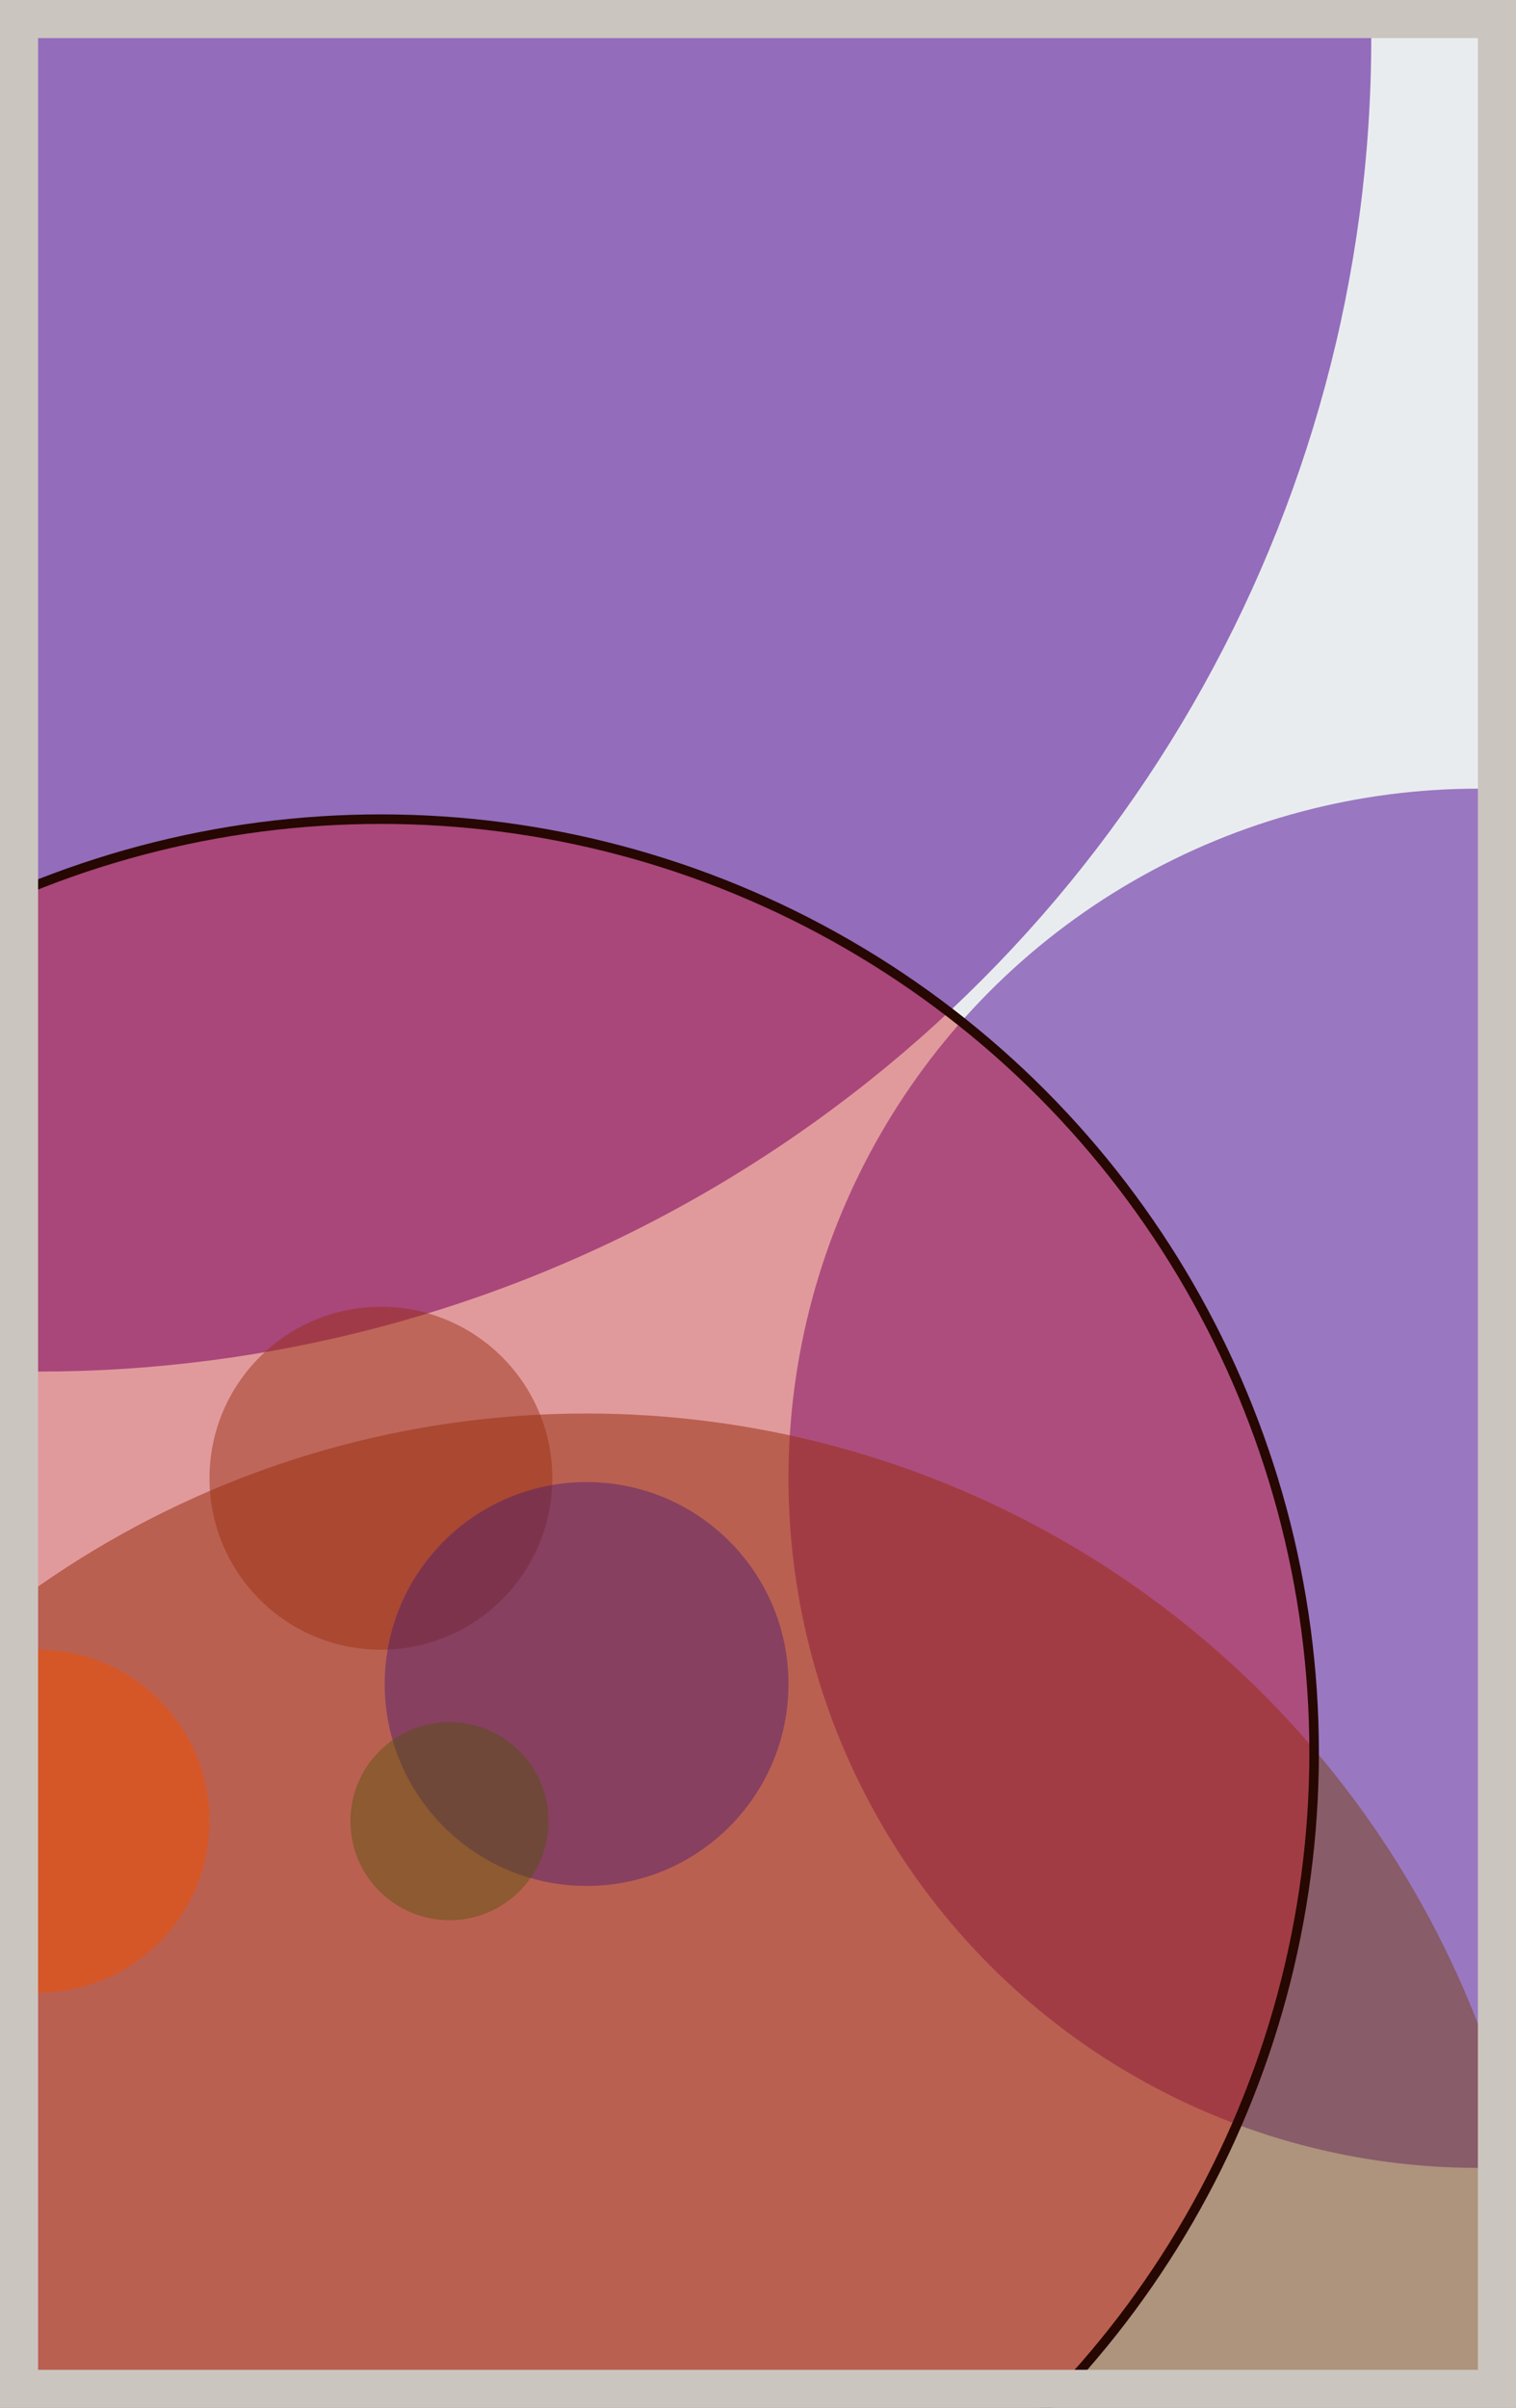
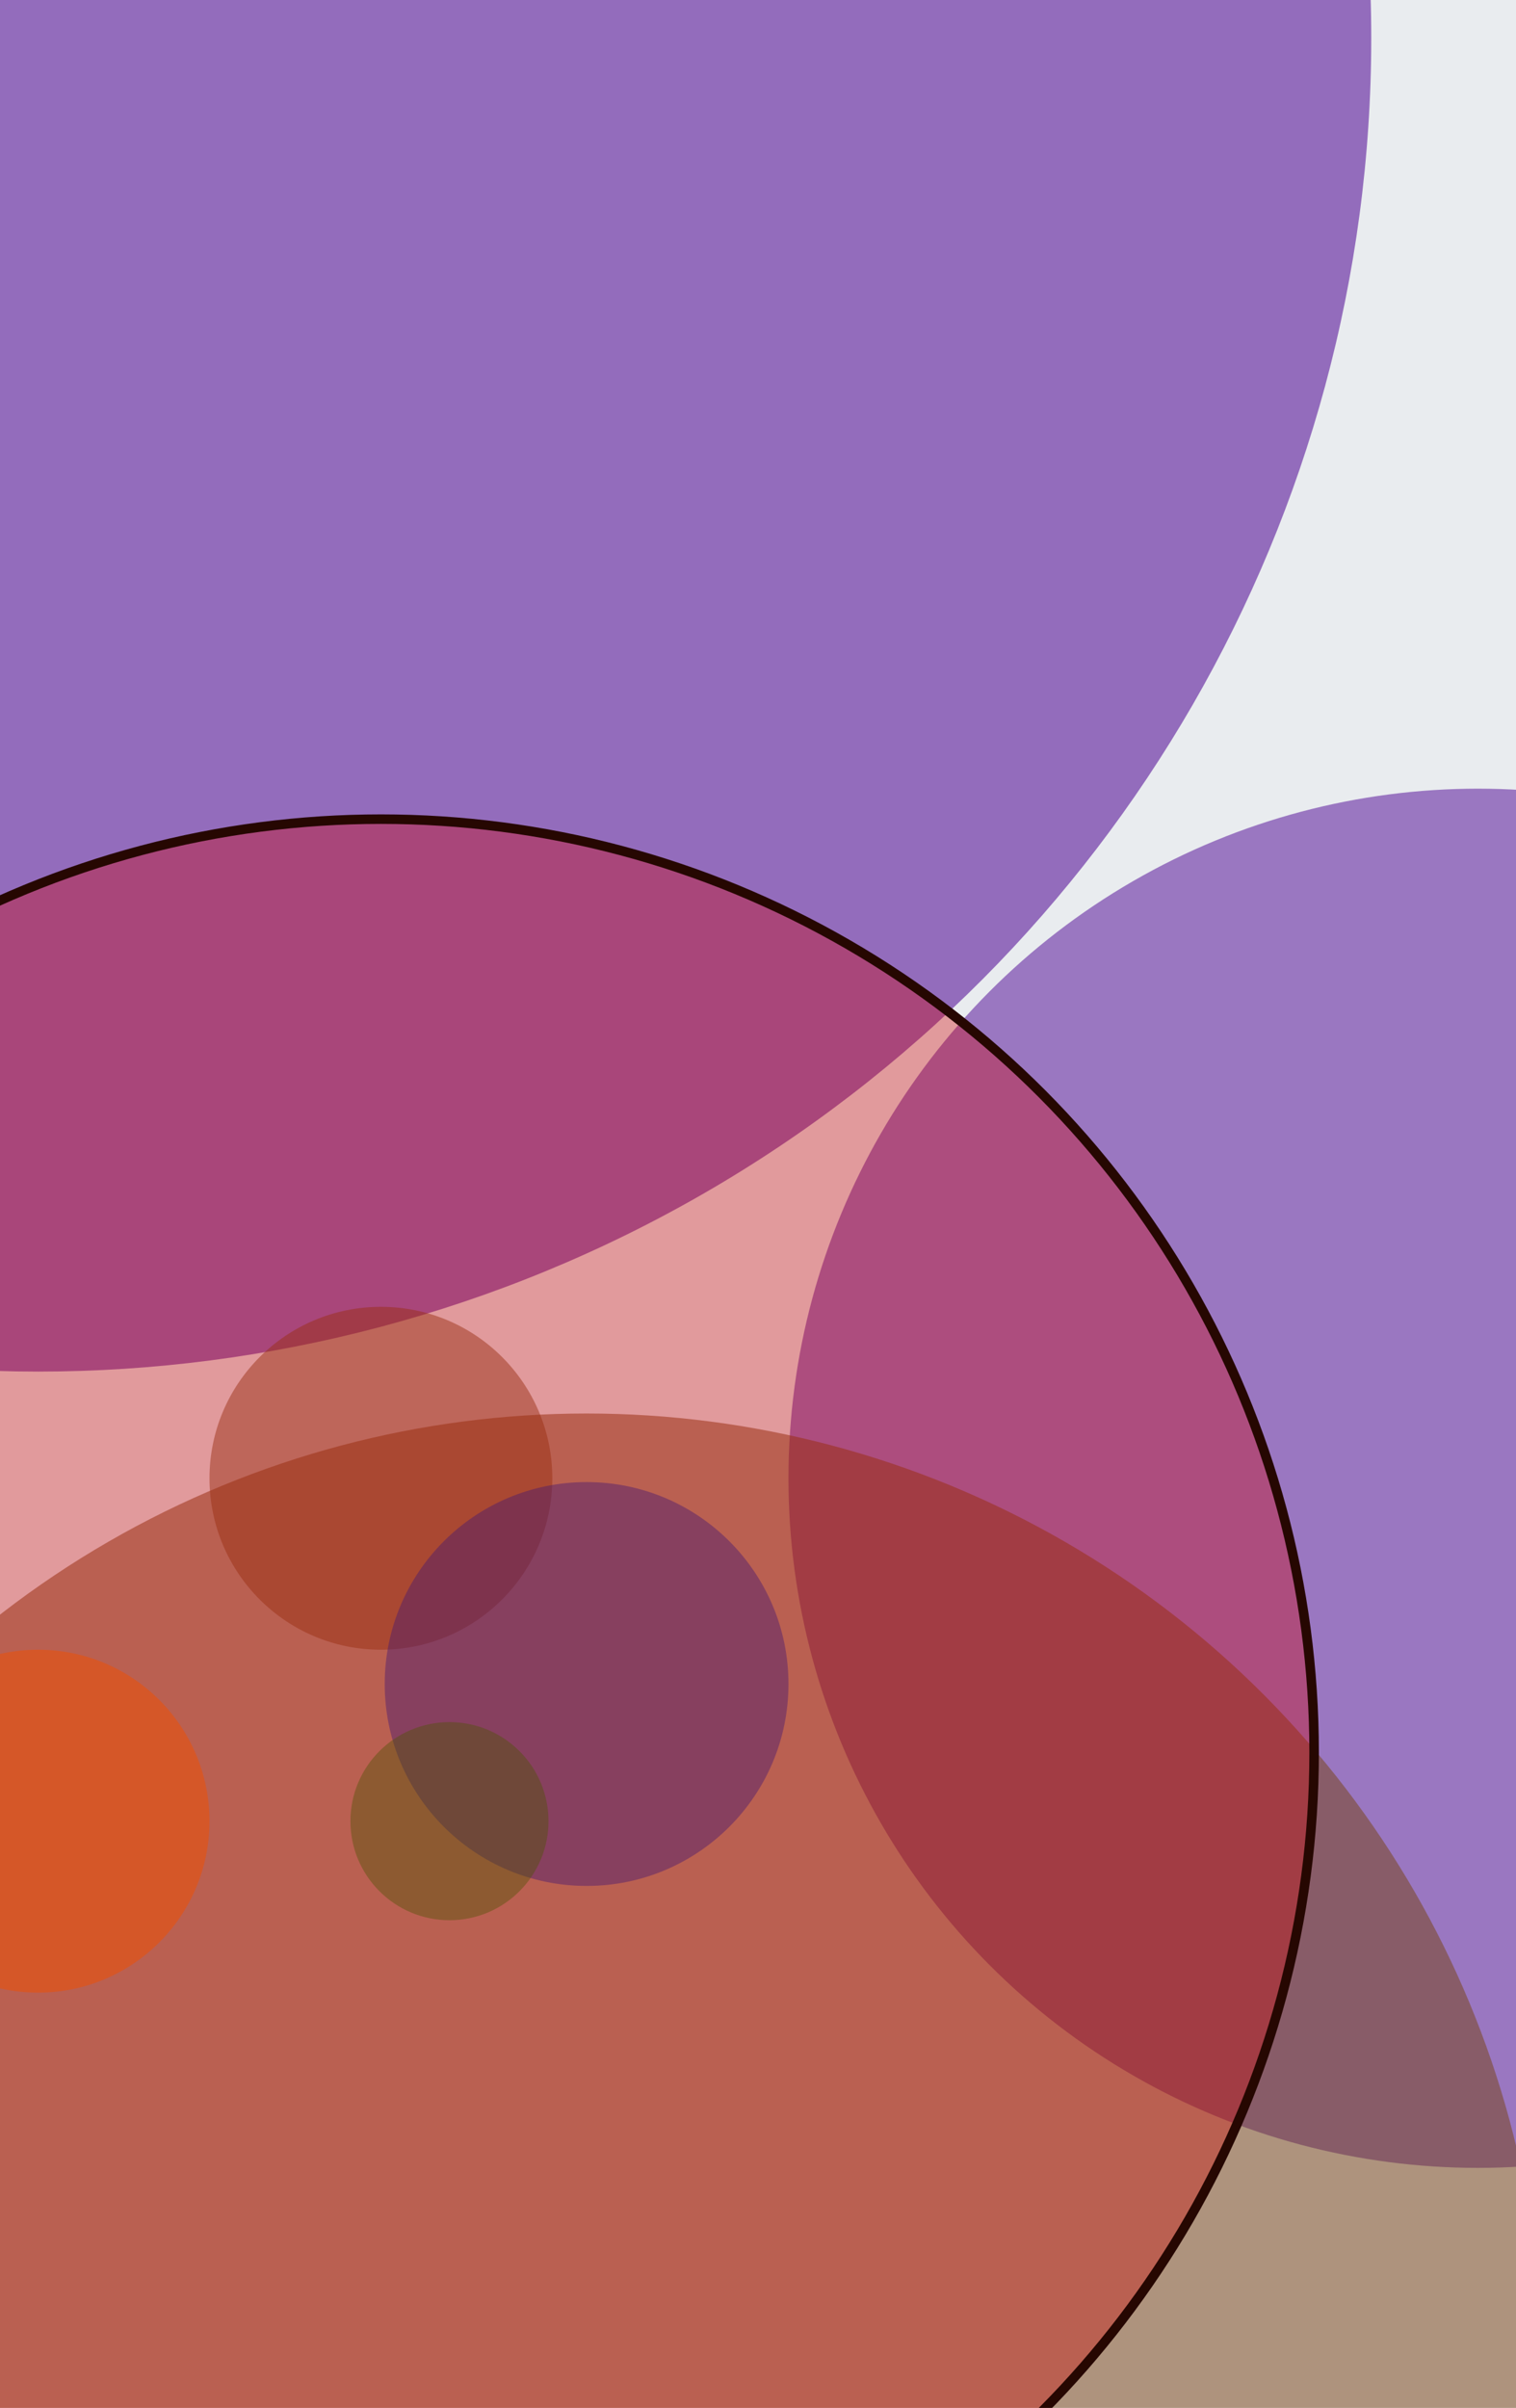
<svg xmlns="http://www.w3.org/2000/svg" width="398" height="632" viewBox="0 0 398 632" fill="none">
  <rect x="0" y="0" width="398" height="632" fill="#e9ecef" />
  <circle cx="10" cy="10" r="350" fill="#5A189A" fill-opacity="0.6">
    <animate attributeName="r" values="350;2;350" dur="21.2" repeatCount="indefinite" />
  </circle>
  <circle cx="388" cy="388" r="181" fill="#5A189A" fill-opacity="0.55">
    <animate attributeName="r" values="181;2;181" dur="18.8" repeatCount="indefinite" />
  </circle>
  <circle cx="154" cy="622" r="251" fill="#7A4419" fill-opacity="0.53">
    <animate attributeName="r" values="251;2;251" dur="17.2" repeatCount="indefinite" />
  </circle>
  <circle cx="10" cy="478" r="45" fill="#FF7900" fill-opacity="0.50">
    <animate attributeName="r" values="45;2;45" dur="16.4" repeatCount="indefinite" />
  </circle>
  <circle cx="100" cy="388" r="45" fill="#7A4419" fill-opacity="0.47">
    <animate attributeName="r" values="45;2;45" dur="14.8" repeatCount="indefinite" />
  </circle>
  <circle cx="154" cy="442" r="53" fill="#0029AB" fill-opacity="0.45">
    <animate attributeName="r" values="53;2;53" dur="12.4" repeatCount="indefinite" />
  </circle>
  <circle cx="118" cy="478" r="26" fill="#008000" fill-opacity="0.40">
    <animate attributeName="r" values="26;2;26" dur="11.6" repeatCount="indefinite" />
  </circle>
  <circle cx="100" cy="460" r="245" fill="#D00000" fill-opacity="0.35" stroke="#260701" stroke-width="2.5">
    <animate attributeName="r" values="245;2;245" dur="9.2" repeatCount="indefinite" />
  </circle>
-   <rect x="5" y="5" width="388" height="622" stroke="#cbc5bf" stroke-width="10" />
</svg>